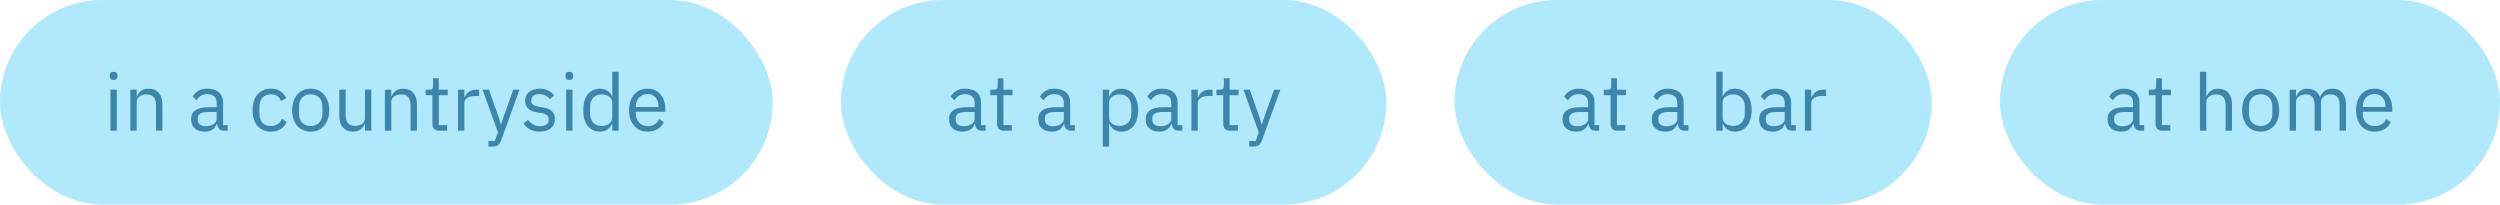
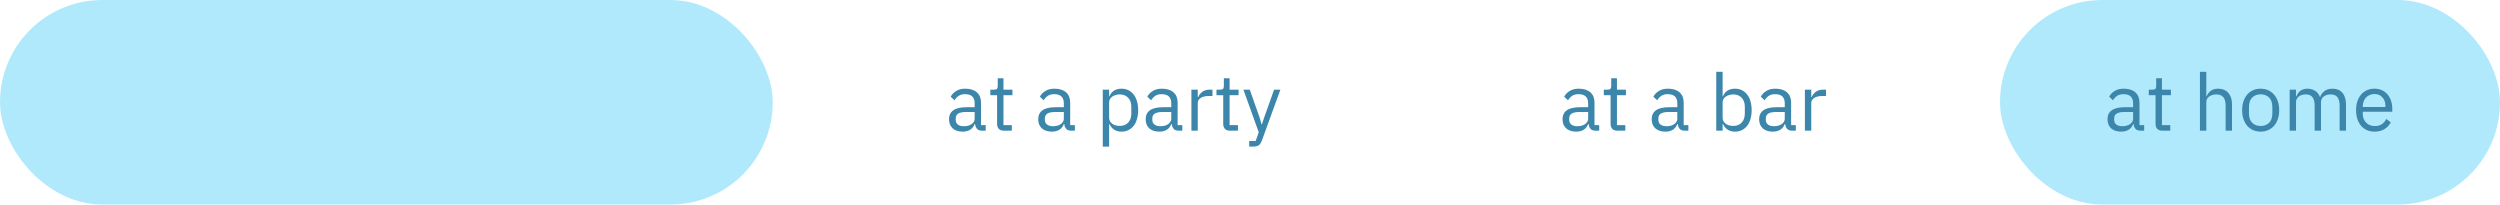
<svg xmlns="http://www.w3.org/2000/svg" width="440" height="36" viewBox="0 0 440 36" fill="none">
  <rect width="136" height="36" rx="18" fill="#B1E9FC" />
-   <path d="M19.998 14.082C19.755 14.082 19.578 14.026 19.466 13.914C19.363 13.793 19.312 13.639 19.312 13.452V13.27C19.312 13.083 19.363 12.934 19.466 12.822C19.578 12.701 19.755 12.64 19.998 12.64C20.241 12.64 20.413 12.701 20.516 12.822C20.628 12.934 20.684 13.083 20.684 13.27V13.452C20.684 13.639 20.628 13.793 20.516 13.914C20.413 14.026 20.241 14.082 19.998 14.082ZM19.438 15.776H20.558V23H19.438V15.776ZM22.938 23V15.776H24.058V16.952H24.114C24.291 16.541 24.539 16.215 24.856 15.972C25.183 15.729 25.617 15.608 26.158 15.608C26.905 15.608 27.493 15.851 27.922 16.336C28.361 16.812 28.58 17.489 28.58 18.366V23H27.46V18.562C27.46 17.265 26.914 16.616 25.822 16.616C25.598 16.616 25.379 16.644 25.164 16.7C24.959 16.756 24.772 16.84 24.604 16.952C24.436 17.064 24.301 17.209 24.198 17.386C24.105 17.554 24.058 17.755 24.058 17.988V23H22.938ZM39.454 23C39.034 23 38.73 22.888 38.544 22.664C38.366 22.44 38.254 22.16 38.208 21.824H38.138C37.979 22.272 37.718 22.608 37.354 22.832C36.99 23.056 36.556 23.168 36.052 23.168C35.286 23.168 34.689 22.972 34.26 22.58C33.84 22.188 33.63 21.656 33.63 20.984C33.63 20.303 33.877 19.78 34.372 19.416C34.876 19.052 35.655 18.87 36.71 18.87H38.138V18.156C38.138 17.643 37.998 17.251 37.718 16.98C37.438 16.709 37.008 16.574 36.43 16.574C35.991 16.574 35.622 16.672 35.324 16.868C35.034 17.064 34.792 17.325 34.596 17.652L33.924 17.022C34.12 16.63 34.432 16.299 34.862 16.028C35.291 15.748 35.832 15.608 36.486 15.608C37.363 15.608 38.044 15.823 38.53 16.252C39.015 16.681 39.258 17.279 39.258 18.044V22.02H40.084V23H39.454ZM36.234 22.216C36.514 22.216 36.77 22.183 37.004 22.118C37.237 22.053 37.438 21.959 37.606 21.838C37.774 21.717 37.904 21.577 37.998 21.418C38.091 21.259 38.138 21.087 38.138 20.9V19.71H36.654C36.01 19.71 35.538 19.803 35.24 19.99C34.95 20.177 34.806 20.447 34.806 20.802V21.096C34.806 21.451 34.932 21.726 35.184 21.922C35.445 22.118 35.795 22.216 36.234 22.216ZM47.679 23.168C47.175 23.168 46.722 23.079 46.321 22.902C45.919 22.725 45.579 22.473 45.299 22.146C45.028 21.819 44.818 21.423 44.669 20.956C44.529 20.489 44.459 19.967 44.459 19.388C44.459 18.809 44.529 18.287 44.669 17.82C44.818 17.353 45.028 16.957 45.299 16.63C45.579 16.303 45.919 16.051 46.321 15.874C46.722 15.697 47.175 15.608 47.679 15.608C48.397 15.608 48.971 15.767 49.401 16.084C49.839 16.392 50.166 16.798 50.381 17.302L49.443 17.778C49.312 17.405 49.097 17.115 48.799 16.91C48.5 16.705 48.127 16.602 47.679 16.602C47.343 16.602 47.049 16.658 46.797 16.77C46.545 16.873 46.335 17.022 46.167 17.218C45.999 17.405 45.873 17.633 45.789 17.904C45.705 18.165 45.663 18.455 45.663 18.772V20.004C45.663 20.639 45.831 21.161 46.167 21.572C46.512 21.973 47.016 22.174 47.679 22.174C48.584 22.174 49.237 21.754 49.639 20.914L50.451 21.46C50.217 21.983 49.867 22.398 49.401 22.706C48.943 23.014 48.369 23.168 47.679 23.168ZM54.68 23.168C54.194 23.168 53.751 23.079 53.35 22.902C52.948 22.725 52.603 22.473 52.314 22.146C52.034 21.81 51.814 21.413 51.656 20.956C51.497 20.489 51.418 19.967 51.418 19.388C51.418 18.819 51.497 18.301 51.656 17.834C51.814 17.367 52.034 16.971 52.314 16.644C52.603 16.308 52.948 16.051 53.35 15.874C53.751 15.697 54.194 15.608 54.68 15.608C55.165 15.608 55.604 15.697 55.996 15.874C56.397 16.051 56.742 16.308 57.032 16.644C57.321 16.971 57.545 17.367 57.704 17.834C57.862 18.301 57.942 18.819 57.942 19.388C57.942 19.967 57.862 20.489 57.704 20.956C57.545 21.413 57.321 21.81 57.032 22.146C56.742 22.473 56.397 22.725 55.996 22.902C55.604 23.079 55.165 23.168 54.68 23.168ZM54.68 22.174C55.286 22.174 55.781 21.987 56.164 21.614C56.546 21.241 56.738 20.671 56.738 19.906V18.87C56.738 18.105 56.546 17.535 56.164 17.162C55.781 16.789 55.286 16.602 54.68 16.602C54.073 16.602 53.578 16.789 53.196 17.162C52.813 17.535 52.622 18.105 52.622 18.87V19.906C52.622 20.671 52.813 21.241 53.196 21.614C53.578 21.987 54.073 22.174 54.68 22.174ZM64.236 21.824H64.18C64.105 21.992 64.012 22.16 63.9 22.328C63.797 22.487 63.666 22.631 63.508 22.762C63.349 22.883 63.158 22.981 62.934 23.056C62.71 23.131 62.448 23.168 62.15 23.168C61.403 23.168 60.81 22.93 60.372 22.454C59.933 21.969 59.714 21.287 59.714 20.41V15.776H60.834V20.214C60.834 21.511 61.384 22.16 62.486 22.16C62.71 22.16 62.924 22.132 63.13 22.076C63.344 22.02 63.531 21.936 63.69 21.824C63.858 21.712 63.988 21.572 64.082 21.404C64.184 21.227 64.236 21.017 64.236 20.774V15.776H65.356V23H64.236V21.824ZM67.741 23V15.776H68.861V16.952H68.917C69.094 16.541 69.341 16.215 69.659 15.972C69.985 15.729 70.419 15.608 70.961 15.608C71.707 15.608 72.295 15.851 72.725 16.336C73.163 16.812 73.383 17.489 73.383 18.366V23H72.263V18.562C72.263 17.265 71.717 16.616 70.625 16.616C70.401 16.616 70.181 16.644 69.967 16.7C69.761 16.756 69.575 16.84 69.407 16.952C69.239 17.064 69.103 17.209 69.001 17.386C68.907 17.554 68.861 17.755 68.861 17.988V23H67.741ZM77.294 23C76.902 23 76.603 22.893 76.398 22.678C76.202 22.454 76.104 22.165 76.104 21.81V16.756H74.914V15.776H75.586C75.829 15.776 75.992 15.729 76.076 15.636C76.169 15.533 76.216 15.361 76.216 15.118V13.774H77.224V15.776H78.806V16.756H77.224V22.02H78.694V23H77.294ZM80.606 23V15.776H81.726V17.106H81.796C81.927 16.761 82.16 16.453 82.496 16.182C82.832 15.911 83.294 15.776 83.882 15.776H84.316V16.896H83.658C83.051 16.896 82.575 17.013 82.23 17.246C81.894 17.47 81.726 17.755 81.726 18.1V23H80.606ZM90.335 15.776H91.441L88.207 24.68C88.123 24.895 88.039 25.072 87.955 25.212C87.871 25.361 87.769 25.478 87.647 25.562C87.526 25.646 87.372 25.707 87.185 25.744C87.008 25.781 86.789 25.8 86.527 25.8H85.953V24.82H87.087L87.633 23.28L84.931 15.776H86.051L87.787 20.69L88.123 21.866H88.193L88.585 20.69L90.335 15.776ZM94.985 23.168C94.313 23.168 93.748 23.042 93.291 22.79C92.843 22.529 92.456 22.183 92.129 21.754L92.927 21.11C93.207 21.465 93.52 21.74 93.865 21.936C94.21 22.123 94.612 22.216 95.069 22.216C95.545 22.216 95.914 22.113 96.175 21.908C96.446 21.703 96.581 21.413 96.581 21.04C96.581 20.76 96.488 20.522 96.301 20.326C96.124 20.121 95.797 19.981 95.321 19.906L94.747 19.822C94.411 19.775 94.103 19.705 93.823 19.612C93.543 19.509 93.296 19.379 93.081 19.22C92.876 19.052 92.712 18.847 92.591 18.604C92.479 18.361 92.423 18.072 92.423 17.736C92.423 17.381 92.488 17.073 92.619 16.812C92.75 16.541 92.927 16.317 93.151 16.14C93.384 15.963 93.66 15.832 93.977 15.748C94.294 15.655 94.635 15.608 94.999 15.608C95.587 15.608 96.077 15.711 96.469 15.916C96.87 16.121 97.22 16.406 97.519 16.77L96.777 17.442C96.618 17.218 96.385 17.017 96.077 16.84C95.769 16.653 95.382 16.56 94.915 16.56C94.448 16.56 94.094 16.663 93.851 16.868C93.618 17.064 93.501 17.335 93.501 17.68C93.501 18.035 93.618 18.291 93.851 18.45C94.094 18.609 94.439 18.725 94.887 18.8L95.447 18.884C96.25 19.005 96.819 19.239 97.155 19.584C97.491 19.92 97.659 20.363 97.659 20.914C97.659 21.614 97.421 22.165 96.945 22.566C96.469 22.967 95.816 23.168 94.985 23.168ZM100.197 14.082C99.955 14.082 99.777 14.026 99.665 13.914C99.563 13.793 99.511 13.639 99.511 13.452V13.27C99.511 13.083 99.563 12.934 99.665 12.822C99.777 12.701 99.955 12.64 100.197 12.64C100.44 12.64 100.613 12.701 100.715 12.822C100.827 12.934 100.883 13.083 100.883 13.27V13.452C100.883 13.639 100.827 13.793 100.715 13.914C100.613 14.026 100.44 14.082 100.197 14.082ZM99.637 15.776H100.757V23H99.637V15.776ZM107.757 21.824H107.701C107.263 22.72 106.558 23.168 105.587 23.168C105.139 23.168 104.733 23.079 104.369 22.902C104.005 22.725 103.693 22.473 103.431 22.146C103.179 21.819 102.983 21.423 102.843 20.956C102.713 20.489 102.647 19.967 102.647 19.388C102.647 18.809 102.713 18.287 102.843 17.82C102.983 17.353 103.179 16.957 103.431 16.63C103.693 16.303 104.005 16.051 104.369 15.874C104.733 15.697 105.139 15.608 105.587 15.608C106.091 15.608 106.521 15.72 106.875 15.944C107.239 16.159 107.515 16.495 107.701 16.952H107.757V12.64H108.877V23H107.757V21.824ZM105.895 22.16C106.147 22.16 106.385 22.127 106.609 22.062C106.843 21.997 107.043 21.903 107.211 21.782C107.379 21.651 107.51 21.497 107.603 21.32C107.706 21.133 107.757 20.923 107.757 20.69V18.002C107.757 17.806 107.706 17.624 107.603 17.456C107.51 17.279 107.379 17.129 107.211 17.008C107.043 16.887 106.843 16.793 106.609 16.728C106.385 16.653 106.147 16.616 105.895 16.616C105.261 16.616 104.761 16.817 104.397 17.218C104.033 17.61 103.851 18.128 103.851 18.772V20.004C103.851 20.648 104.033 21.171 104.397 21.572C104.761 21.964 105.261 22.16 105.895 22.16ZM113.974 23.168C113.48 23.168 113.032 23.079 112.63 22.902C112.238 22.725 111.898 22.473 111.608 22.146C111.328 21.81 111.109 21.413 110.95 20.956C110.801 20.489 110.726 19.967 110.726 19.388C110.726 18.819 110.801 18.301 110.95 17.834C111.109 17.367 111.328 16.971 111.608 16.644C111.898 16.308 112.238 16.051 112.63 15.874C113.032 15.697 113.48 15.608 113.974 15.608C114.46 15.608 114.894 15.697 115.276 15.874C115.659 16.051 115.986 16.299 116.256 16.616C116.527 16.924 116.732 17.293 116.872 17.722C117.022 18.151 117.096 18.623 117.096 19.136V19.668H111.902V20.004C111.902 20.312 111.949 20.601 112.042 20.872C112.145 21.133 112.285 21.362 112.462 21.558C112.649 21.754 112.873 21.908 113.134 22.02C113.405 22.132 113.708 22.188 114.044 22.188C114.502 22.188 114.898 22.081 115.234 21.866C115.58 21.651 115.846 21.343 116.032 20.942L116.83 21.516C116.597 22.011 116.233 22.412 115.738 22.72C115.244 23.019 114.656 23.168 113.974 23.168ZM113.974 16.546C113.666 16.546 113.386 16.602 113.134 16.714C112.882 16.817 112.663 16.966 112.476 17.162C112.299 17.358 112.159 17.591 112.056 17.862C111.954 18.123 111.902 18.413 111.902 18.73V18.828H115.892V18.674C115.892 18.03 115.715 17.517 115.36 17.134C115.015 16.742 114.553 16.546 113.974 16.546Z" fill="#3B86AA" />
-   <rect x="148" width="96" height="36" rx="18" fill="#B1E9FC" />
  <path d="M172.854 23C172.434 23 172.131 22.888 171.944 22.664C171.767 22.44 171.655 22.16 171.608 21.824H171.538C171.379 22.272 171.118 22.608 170.754 22.832C170.39 23.056 169.956 23.168 169.452 23.168C168.687 23.168 168.089 22.972 167.66 22.58C167.24 22.188 167.03 21.656 167.03 20.984C167.03 20.303 167.277 19.78 167.772 19.416C168.276 19.052 169.055 18.87 170.11 18.87H171.538V18.156C171.538 17.643 171.398 17.251 171.118 16.98C170.838 16.709 170.409 16.574 169.83 16.574C169.391 16.574 169.023 16.672 168.724 16.868C168.435 17.064 168.192 17.325 167.996 17.652L167.324 17.022C167.52 16.63 167.833 16.299 168.262 16.028C168.691 15.748 169.233 15.608 169.886 15.608C170.763 15.608 171.445 15.823 171.93 16.252C172.415 16.681 172.658 17.279 172.658 18.044V22.02H173.484V23H172.854ZM169.634 22.216C169.914 22.216 170.171 22.183 170.404 22.118C170.637 22.053 170.838 21.959 171.006 21.838C171.174 21.717 171.305 21.577 171.398 21.418C171.491 21.259 171.538 21.087 171.538 20.9V19.71H170.054C169.41 19.71 168.939 19.803 168.64 19.99C168.351 20.177 168.206 20.447 168.206 20.802V21.096C168.206 21.451 168.332 21.726 168.584 21.922C168.845 22.118 169.195 22.216 169.634 22.216ZM176.679 23C176.287 23 175.988 22.893 175.783 22.678C175.587 22.454 175.489 22.165 175.489 21.81V16.756H174.299V15.776H174.971C175.213 15.776 175.377 15.729 175.461 15.636C175.554 15.533 175.601 15.361 175.601 15.118V13.774H176.609V15.776H178.191V16.756H176.609V22.02H178.079V23H176.679ZM188.549 23C188.129 23 187.826 22.888 187.639 22.664C187.462 22.44 187.35 22.16 187.303 21.824H187.233C187.075 22.272 186.813 22.608 186.449 22.832C186.085 23.056 185.651 23.168 185.147 23.168C184.382 23.168 183.785 22.972 183.355 22.58C182.935 22.188 182.725 21.656 182.725 20.984C182.725 20.303 182.973 19.78 183.467 19.416C183.971 19.052 184.751 18.87 185.805 18.87H187.233V18.156C187.233 17.643 187.093 17.251 186.813 16.98C186.533 16.709 186.104 16.574 185.525 16.574C185.087 16.574 184.718 16.672 184.419 16.868C184.13 17.064 183.887 17.325 183.691 17.652L183.019 17.022C183.215 16.63 183.528 16.299 183.957 16.028C184.387 15.748 184.928 15.608 185.581 15.608C186.459 15.608 187.14 15.823 187.625 16.252C188.111 16.681 188.353 17.279 188.353 18.044V22.02H189.179V23H188.549ZM185.329 22.216C185.609 22.216 185.866 22.183 186.099 22.118C186.333 22.053 186.533 21.959 186.701 21.838C186.869 21.717 187 21.577 187.093 21.418C187.187 21.259 187.233 21.087 187.233 20.9V19.71H185.749C185.105 19.71 184.634 19.803 184.335 19.99C184.046 20.177 183.901 20.447 183.901 20.802V21.096C183.901 21.451 184.027 21.726 184.279 21.922C184.541 22.118 184.891 22.216 185.329 22.216ZM194.086 15.776H195.206V16.952H195.262C195.449 16.495 195.72 16.159 196.074 15.944C196.438 15.72 196.872 15.608 197.376 15.608C197.824 15.608 198.23 15.697 198.594 15.874C198.958 16.051 199.266 16.303 199.518 16.63C199.78 16.957 199.976 17.353 200.106 17.82C200.246 18.287 200.316 18.809 200.316 19.388C200.316 19.967 200.246 20.489 200.106 20.956C199.976 21.423 199.78 21.819 199.518 22.146C199.266 22.473 198.958 22.725 198.594 22.902C198.23 23.079 197.824 23.168 197.376 23.168C196.396 23.168 195.692 22.72 195.262 21.824H195.206V25.8H194.086V15.776ZM197.068 22.16C197.703 22.16 198.202 21.964 198.566 21.572C198.93 21.171 199.112 20.648 199.112 20.004V18.772C199.112 18.128 198.93 17.61 198.566 17.218C198.202 16.817 197.703 16.616 197.068 16.616C196.816 16.616 196.574 16.653 196.34 16.728C196.116 16.793 195.92 16.887 195.752 17.008C195.584 17.129 195.449 17.279 195.346 17.456C195.253 17.624 195.206 17.806 195.206 18.002V20.69C195.206 20.923 195.253 21.133 195.346 21.32C195.449 21.497 195.584 21.651 195.752 21.782C195.92 21.903 196.116 21.997 196.34 22.062C196.574 22.127 196.816 22.16 197.068 22.16ZM207.458 23C207.038 23 206.734 22.888 206.548 22.664C206.37 22.44 206.258 22.16 206.212 21.824H206.142C205.983 22.272 205.722 22.608 205.358 22.832C204.994 23.056 204.56 23.168 204.056 23.168C203.29 23.168 202.693 22.972 202.264 22.58C201.844 22.188 201.634 21.656 201.634 20.984C201.634 20.303 201.881 19.78 202.376 19.416C202.88 19.052 203.659 18.87 204.714 18.87H206.142V18.156C206.142 17.643 206.002 17.251 205.722 16.98C205.442 16.709 205.012 16.574 204.434 16.574C203.995 16.574 203.626 16.672 203.328 16.868C203.038 17.064 202.796 17.325 202.6 17.652L201.928 17.022C202.124 16.63 202.436 16.299 202.866 16.028C203.295 15.748 203.836 15.608 204.49 15.608C205.367 15.608 206.048 15.823 206.534 16.252C207.019 16.681 207.262 17.279 207.262 18.044V22.02H208.088V23H207.458ZM204.238 22.216C204.518 22.216 204.774 22.183 205.008 22.118C205.241 22.053 205.442 21.959 205.61 21.838C205.778 21.717 205.908 21.577 206.002 21.418C206.095 21.259 206.142 21.087 206.142 20.9V19.71H204.658C204.014 19.71 203.542 19.803 203.244 19.99C202.954 20.177 202.81 20.447 202.81 20.802V21.096C202.81 21.451 202.936 21.726 203.188 21.922C203.449 22.118 203.799 22.216 204.238 22.216ZM209.686 23V15.776H210.806V17.106H210.876C211.007 16.761 211.24 16.453 211.576 16.182C211.912 15.911 212.374 15.776 212.962 15.776H213.396V16.896H212.738C212.131 16.896 211.655 17.013 211.31 17.246C210.974 17.47 210.806 17.755 210.806 18.1V23H209.686ZM216.477 23C216.085 23 215.787 22.893 215.581 22.678C215.385 22.454 215.287 22.165 215.287 21.81V16.756H214.097V15.776H214.769C215.012 15.776 215.175 15.729 215.259 15.636C215.353 15.533 215.399 15.361 215.399 15.118V13.774H216.407V15.776H217.989V16.756H216.407V22.02H217.877V23H216.477ZM224.242 15.776H225.348L222.114 24.68C222.03 24.895 221.946 25.072 221.862 25.212C221.778 25.361 221.675 25.478 221.554 25.562C221.432 25.646 221.278 25.707 221.092 25.744C220.914 25.781 220.695 25.8 220.434 25.8H219.86V24.82H220.994L221.54 23.28L218.838 15.776H219.958L221.694 20.69L222.03 21.866H222.1L222.492 20.69L224.242 15.776Z" fill="#3B86AA" />
-   <rect x="256" width="84" height="36" rx="18" fill="#B1E9FC" />
  <path d="M280.829 23C280.409 23 280.105 22.888 279.919 22.664C279.741 22.44 279.629 22.16 279.583 21.824H279.513C279.354 22.272 279.093 22.608 278.729 22.832C278.365 23.056 277.931 23.168 277.427 23.168C276.661 23.168 276.064 22.972 275.635 22.58C275.215 22.188 275.005 21.656 275.005 20.984C275.005 20.303 275.252 19.78 275.747 19.416C276.251 19.052 277.03 18.87 278.085 18.87H279.513V18.156C279.513 17.643 279.373 17.251 279.093 16.98C278.813 16.709 278.383 16.574 277.805 16.574C277.366 16.574 276.997 16.672 276.699 16.868C276.409 17.064 276.167 17.325 275.971 17.652L275.299 17.022C275.495 16.63 275.807 16.299 276.237 16.028C276.666 15.748 277.207 15.608 277.861 15.608C278.738 15.608 279.419 15.823 279.905 16.252C280.39 16.681 280.633 17.279 280.633 18.044V22.02H281.459V23H280.829ZM277.609 22.216C277.889 22.216 278.145 22.183 278.379 22.118C278.612 22.053 278.813 21.959 278.981 21.838C279.149 21.717 279.279 21.577 279.373 21.418C279.466 21.259 279.513 21.087 279.513 20.9V19.71H278.029C277.385 19.71 276.913 19.803 276.615 19.99C276.325 20.177 276.181 20.447 276.181 20.802V21.096C276.181 21.451 276.307 21.726 276.559 21.922C276.82 22.118 277.17 22.216 277.609 22.216ZM284.653 23C284.261 23 283.963 22.893 283.757 22.678C283.561 22.454 283.463 22.165 283.463 21.81V16.756H282.273V15.776H282.945C283.188 15.776 283.351 15.729 283.435 15.636C283.529 15.533 283.575 15.361 283.575 15.118V13.774H284.583V15.776H286.165V16.756H284.583V22.02H286.053V23H284.653ZM296.524 23C296.104 23 295.801 22.888 295.614 22.664C295.437 22.44 295.325 22.16 295.278 21.824H295.208C295.049 22.272 294.788 22.608 294.424 22.832C294.06 23.056 293.626 23.168 293.122 23.168C292.357 23.168 291.759 22.972 291.33 22.58C290.91 22.188 290.7 21.656 290.7 20.984C290.7 20.303 290.947 19.78 291.442 19.416C291.946 19.052 292.725 18.87 293.78 18.87H295.208V18.156C295.208 17.643 295.068 17.251 294.788 16.98C294.508 16.709 294.079 16.574 293.5 16.574C293.061 16.574 292.693 16.672 292.394 16.868C292.105 17.064 291.862 17.325 291.666 17.652L290.994 17.022C291.19 16.63 291.503 16.299 291.932 16.028C292.361 15.748 292.903 15.608 293.556 15.608C294.433 15.608 295.115 15.823 295.6 16.252C296.085 16.681 296.328 17.279 296.328 18.044V22.02H297.154V23H296.524ZM293.304 22.216C293.584 22.216 293.841 22.183 294.074 22.118C294.307 22.053 294.508 21.959 294.676 21.838C294.844 21.717 294.975 21.577 295.068 21.418C295.161 21.259 295.208 21.087 295.208 20.9V19.71H293.724C293.08 19.71 292.609 19.803 292.31 19.99C292.021 20.177 291.876 20.447 291.876 20.802V21.096C291.876 21.451 292.002 21.726 292.254 21.922C292.515 22.118 292.865 22.216 293.304 22.216ZM302.061 12.64H303.181V16.952H303.237C303.424 16.495 303.694 16.159 304.049 15.944C304.413 15.72 304.847 15.608 305.351 15.608C305.799 15.608 306.205 15.697 306.569 15.874C306.933 16.051 307.241 16.303 307.493 16.63C307.754 16.957 307.95 17.353 308.081 17.82C308.221 18.287 308.291 18.809 308.291 19.388C308.291 19.967 308.221 20.489 308.081 20.956C307.95 21.423 307.754 21.819 307.493 22.146C307.241 22.473 306.933 22.725 306.569 22.902C306.205 23.079 305.799 23.168 305.351 23.168C304.371 23.168 303.666 22.72 303.237 21.824H303.181V23H302.061V12.64ZM305.043 22.16C305.678 22.16 306.177 21.964 306.541 21.572C306.905 21.171 307.087 20.648 307.087 20.004V18.772C307.087 18.128 306.905 17.61 306.541 17.218C306.177 16.817 305.678 16.616 305.043 16.616C304.791 16.616 304.548 16.653 304.315 16.728C304.091 16.793 303.895 16.887 303.727 17.008C303.559 17.129 303.424 17.279 303.321 17.456C303.228 17.624 303.181 17.806 303.181 18.002V20.69C303.181 20.923 303.228 21.133 303.321 21.32C303.424 21.497 303.559 21.651 303.727 21.782C303.895 21.903 304.091 21.997 304.315 22.062C304.548 22.127 304.791 22.16 305.043 22.16ZM315.432 23C315.012 23 314.709 22.888 314.522 22.664C314.345 22.44 314.233 22.16 314.186 21.824H314.116C313.958 22.272 313.696 22.608 313.332 22.832C312.968 23.056 312.534 23.168 312.03 23.168C311.265 23.168 310.668 22.972 310.238 22.58C309.818 22.188 309.608 21.656 309.608 20.984C309.608 20.303 309.856 19.78 310.35 19.416C310.854 19.052 311.634 18.87 312.688 18.87H314.116V18.156C314.116 17.643 313.976 17.251 313.696 16.98C313.416 16.709 312.987 16.574 312.408 16.574C311.97 16.574 311.601 16.672 311.302 16.868C311.013 17.064 310.77 17.325 310.574 17.652L309.902 17.022C310.098 16.63 310.411 16.299 310.84 16.028C311.27 15.748 311.811 15.608 312.464 15.608C313.342 15.608 314.023 15.823 314.508 16.252C314.994 16.681 315.236 17.279 315.236 18.044V22.02H316.062V23H315.432ZM312.212 22.216C312.492 22.216 312.749 22.183 312.982 22.118C313.216 22.053 313.416 21.959 313.584 21.838C313.752 21.717 313.883 21.577 313.976 21.418C314.07 21.259 314.116 21.087 314.116 20.9V19.71H312.632C311.988 19.71 311.517 19.803 311.218 19.99C310.929 20.177 310.784 20.447 310.784 20.802V21.096C310.784 21.451 310.91 21.726 311.162 21.922C311.424 22.118 311.774 22.216 312.212 22.216ZM317.661 23V15.776H318.781V17.106H318.851C318.981 16.761 319.215 16.453 319.551 16.182C319.887 15.911 320.349 15.776 320.937 15.776H321.371V16.896H320.713C320.106 16.896 319.63 17.013 319.285 17.246C318.949 17.47 318.781 17.755 318.781 18.1V23H317.661Z" fill="#3B86AA" />
  <rect x="352" width="88" height="36" rx="18" fill="#B1E9FC" />
  <path d="M376.744 23C376.324 23 376.02 22.888 375.834 22.664C375.656 22.44 375.544 22.16 375.498 21.824H375.428C375.269 22.272 375.008 22.608 374.644 22.832C374.28 23.056 373.846 23.168 373.342 23.168C372.576 23.168 371.979 22.972 371.55 22.58C371.13 22.188 370.92 21.656 370.92 20.984C370.92 20.303 371.167 19.78 371.662 19.416C372.166 19.052 372.945 18.87 374 18.87H375.428V18.156C375.428 17.643 375.288 17.251 375.008 16.98C374.728 16.709 374.298 16.574 373.72 16.574C373.281 16.574 372.912 16.672 372.614 16.868C372.324 17.064 372.082 17.325 371.886 17.652L371.214 17.022C371.41 16.63 371.722 16.299 372.152 16.028C372.581 15.748 373.122 15.608 373.776 15.608C374.653 15.608 375.334 15.823 375.82 16.252C376.305 16.681 376.548 17.279 376.548 18.044V22.02H377.374V23H376.744ZM373.524 22.216C373.804 22.216 374.06 22.183 374.294 22.118C374.527 22.053 374.728 21.959 374.896 21.838C375.064 21.717 375.194 21.577 375.288 21.418C375.381 21.259 375.428 21.087 375.428 20.9V19.71H373.944C373.3 19.71 372.828 19.803 372.53 19.99C372.24 20.177 372.096 20.447 372.096 20.802V21.096C372.096 21.451 372.222 21.726 372.474 21.922C372.735 22.118 373.085 22.216 373.524 22.216ZM380.568 23C380.176 23 379.878 22.893 379.672 22.678C379.476 22.454 379.378 22.165 379.378 21.81V16.756H378.188V15.776H378.86C379.103 15.776 379.266 15.729 379.35 15.636C379.444 15.533 379.49 15.361 379.49 15.118V13.774H380.498V15.776H382.08V16.756H380.498V22.02H381.968V23H380.568ZM387.189 12.64H388.309V16.952H388.365C388.542 16.541 388.79 16.215 389.107 15.972C389.434 15.729 389.868 15.608 390.409 15.608C391.156 15.608 391.744 15.851 392.173 16.336C392.612 16.812 392.831 17.489 392.831 18.366V23H391.711V18.562C391.711 17.265 391.165 16.616 390.073 16.616C389.849 16.616 389.63 16.644 389.415 16.7C389.21 16.756 389.023 16.84 388.855 16.952C388.687 17.064 388.552 17.209 388.449 17.386C388.356 17.554 388.309 17.755 388.309 17.988V23H387.189V12.64ZM397.876 23.168C397.391 23.168 396.947 23.079 396.546 22.902C396.145 22.725 395.799 22.473 395.51 22.146C395.23 21.81 395.011 21.413 394.852 20.956C394.693 20.489 394.614 19.967 394.614 19.388C394.614 18.819 394.693 18.301 394.852 17.834C395.011 17.367 395.23 16.971 395.51 16.644C395.799 16.308 396.145 16.051 396.546 15.874C396.947 15.697 397.391 15.608 397.876 15.608C398.361 15.608 398.8 15.697 399.192 15.874C399.593 16.051 399.939 16.308 400.228 16.644C400.517 16.971 400.741 17.367 400.9 17.834C401.059 18.301 401.138 18.819 401.138 19.388C401.138 19.967 401.059 20.489 400.9 20.956C400.741 21.413 400.517 21.81 400.228 22.146C399.939 22.473 399.593 22.725 399.192 22.902C398.8 23.079 398.361 23.168 397.876 23.168ZM397.876 22.174C398.483 22.174 398.977 21.987 399.36 21.614C399.743 21.241 399.934 20.671 399.934 19.906V18.87C399.934 18.105 399.743 17.535 399.36 17.162C398.977 16.789 398.483 16.602 397.876 16.602C397.269 16.602 396.775 16.789 396.392 17.162C396.009 17.535 395.818 18.105 395.818 18.87V19.906C395.818 20.671 396.009 21.241 396.392 21.614C396.775 21.987 397.269 22.174 397.876 22.174ZM402.98 23V15.776H404.1V16.952H404.156C404.24 16.765 404.333 16.593 404.436 16.434C404.548 16.266 404.679 16.121 404.828 16C404.987 15.879 405.169 15.785 405.374 15.72C405.579 15.645 405.822 15.608 406.102 15.608C406.578 15.608 407.017 15.725 407.418 15.958C407.819 16.182 408.118 16.555 408.314 17.078H408.342C408.473 16.686 408.715 16.345 409.07 16.056C409.434 15.757 409.924 15.608 410.54 15.608C411.277 15.608 411.851 15.851 412.262 16.336C412.682 16.812 412.892 17.489 412.892 18.366V23H411.772V18.562C411.772 17.918 411.646 17.433 411.394 17.106C411.142 16.779 410.741 16.616 410.19 16.616C409.966 16.616 409.751 16.644 409.546 16.7C409.35 16.756 409.173 16.84 409.014 16.952C408.855 17.064 408.729 17.209 408.636 17.386C408.543 17.554 408.496 17.755 408.496 17.988V23H407.376V18.562C407.376 17.918 407.25 17.433 406.998 17.106C406.746 16.779 406.354 16.616 405.822 16.616C405.598 16.616 405.383 16.644 405.178 16.7C404.973 16.756 404.791 16.84 404.632 16.952C404.473 17.064 404.343 17.209 404.24 17.386C404.147 17.554 404.1 17.755 404.1 17.988V23H402.98ZM417.919 23.168C417.424 23.168 416.976 23.079 416.575 22.902C416.183 22.725 415.842 22.473 415.553 22.146C415.273 21.81 415.053 21.413 414.895 20.956C414.745 20.489 414.671 19.967 414.671 19.388C414.671 18.819 414.745 18.301 414.895 17.834C415.053 17.367 415.273 16.971 415.553 16.644C415.842 16.308 416.183 16.051 416.575 15.874C416.976 15.697 417.424 15.608 417.919 15.608C418.404 15.608 418.838 15.697 419.221 15.874C419.603 16.051 419.93 16.299 420.201 16.616C420.471 16.924 420.677 17.293 420.817 17.722C420.966 18.151 421.041 18.623 421.041 19.136V19.668H415.847V20.004C415.847 20.312 415.893 20.601 415.987 20.872C416.089 21.133 416.229 21.362 416.407 21.558C416.593 21.754 416.817 21.908 417.079 22.02C417.349 22.132 417.653 22.188 417.989 22.188C418.446 22.188 418.843 22.081 419.179 21.866C419.524 21.651 419.79 21.343 419.977 20.942L420.775 21.516C420.541 22.011 420.177 22.412 419.683 22.72C419.188 23.019 418.6 23.168 417.919 23.168ZM417.919 16.546C417.611 16.546 417.331 16.602 417.079 16.714C416.827 16.817 416.607 16.966 416.421 17.162C416.243 17.358 416.103 17.591 416.001 17.862C415.898 18.123 415.847 18.413 415.847 18.73V18.828H419.837V18.674C419.837 18.03 419.659 17.517 419.305 17.134C418.959 16.742 418.497 16.546 417.919 16.546Z" fill="#3B86AA" />
</svg>